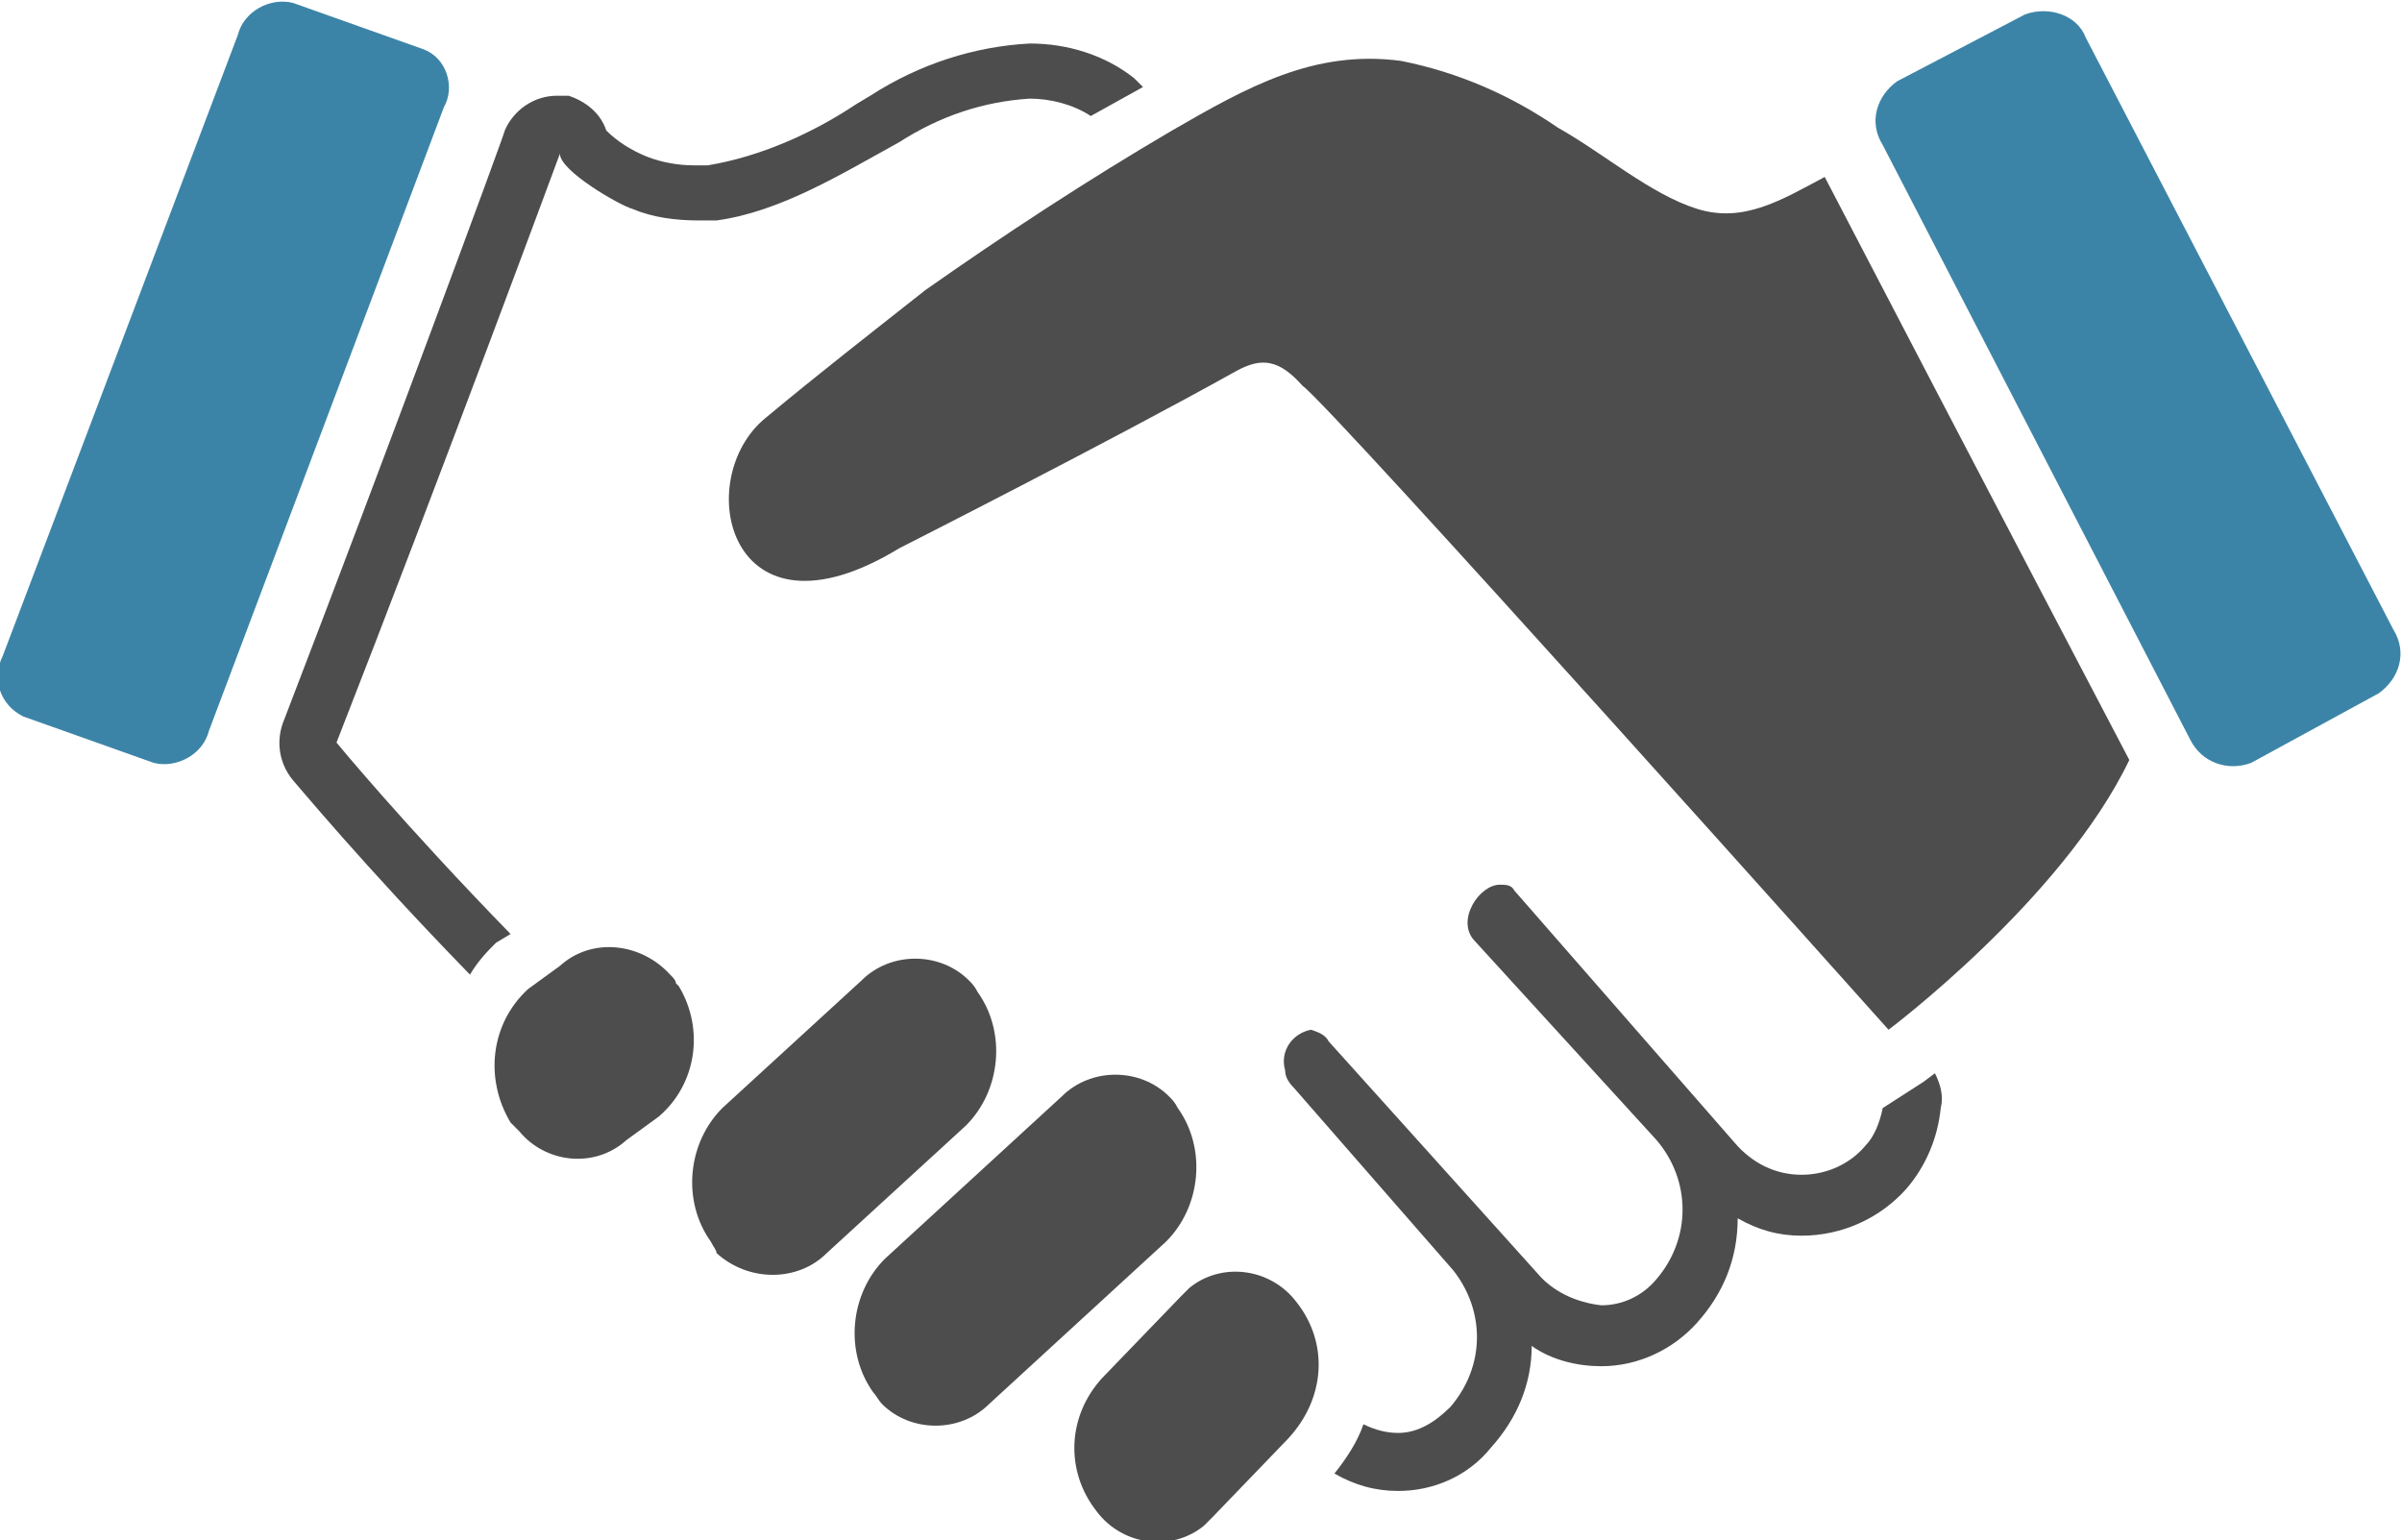
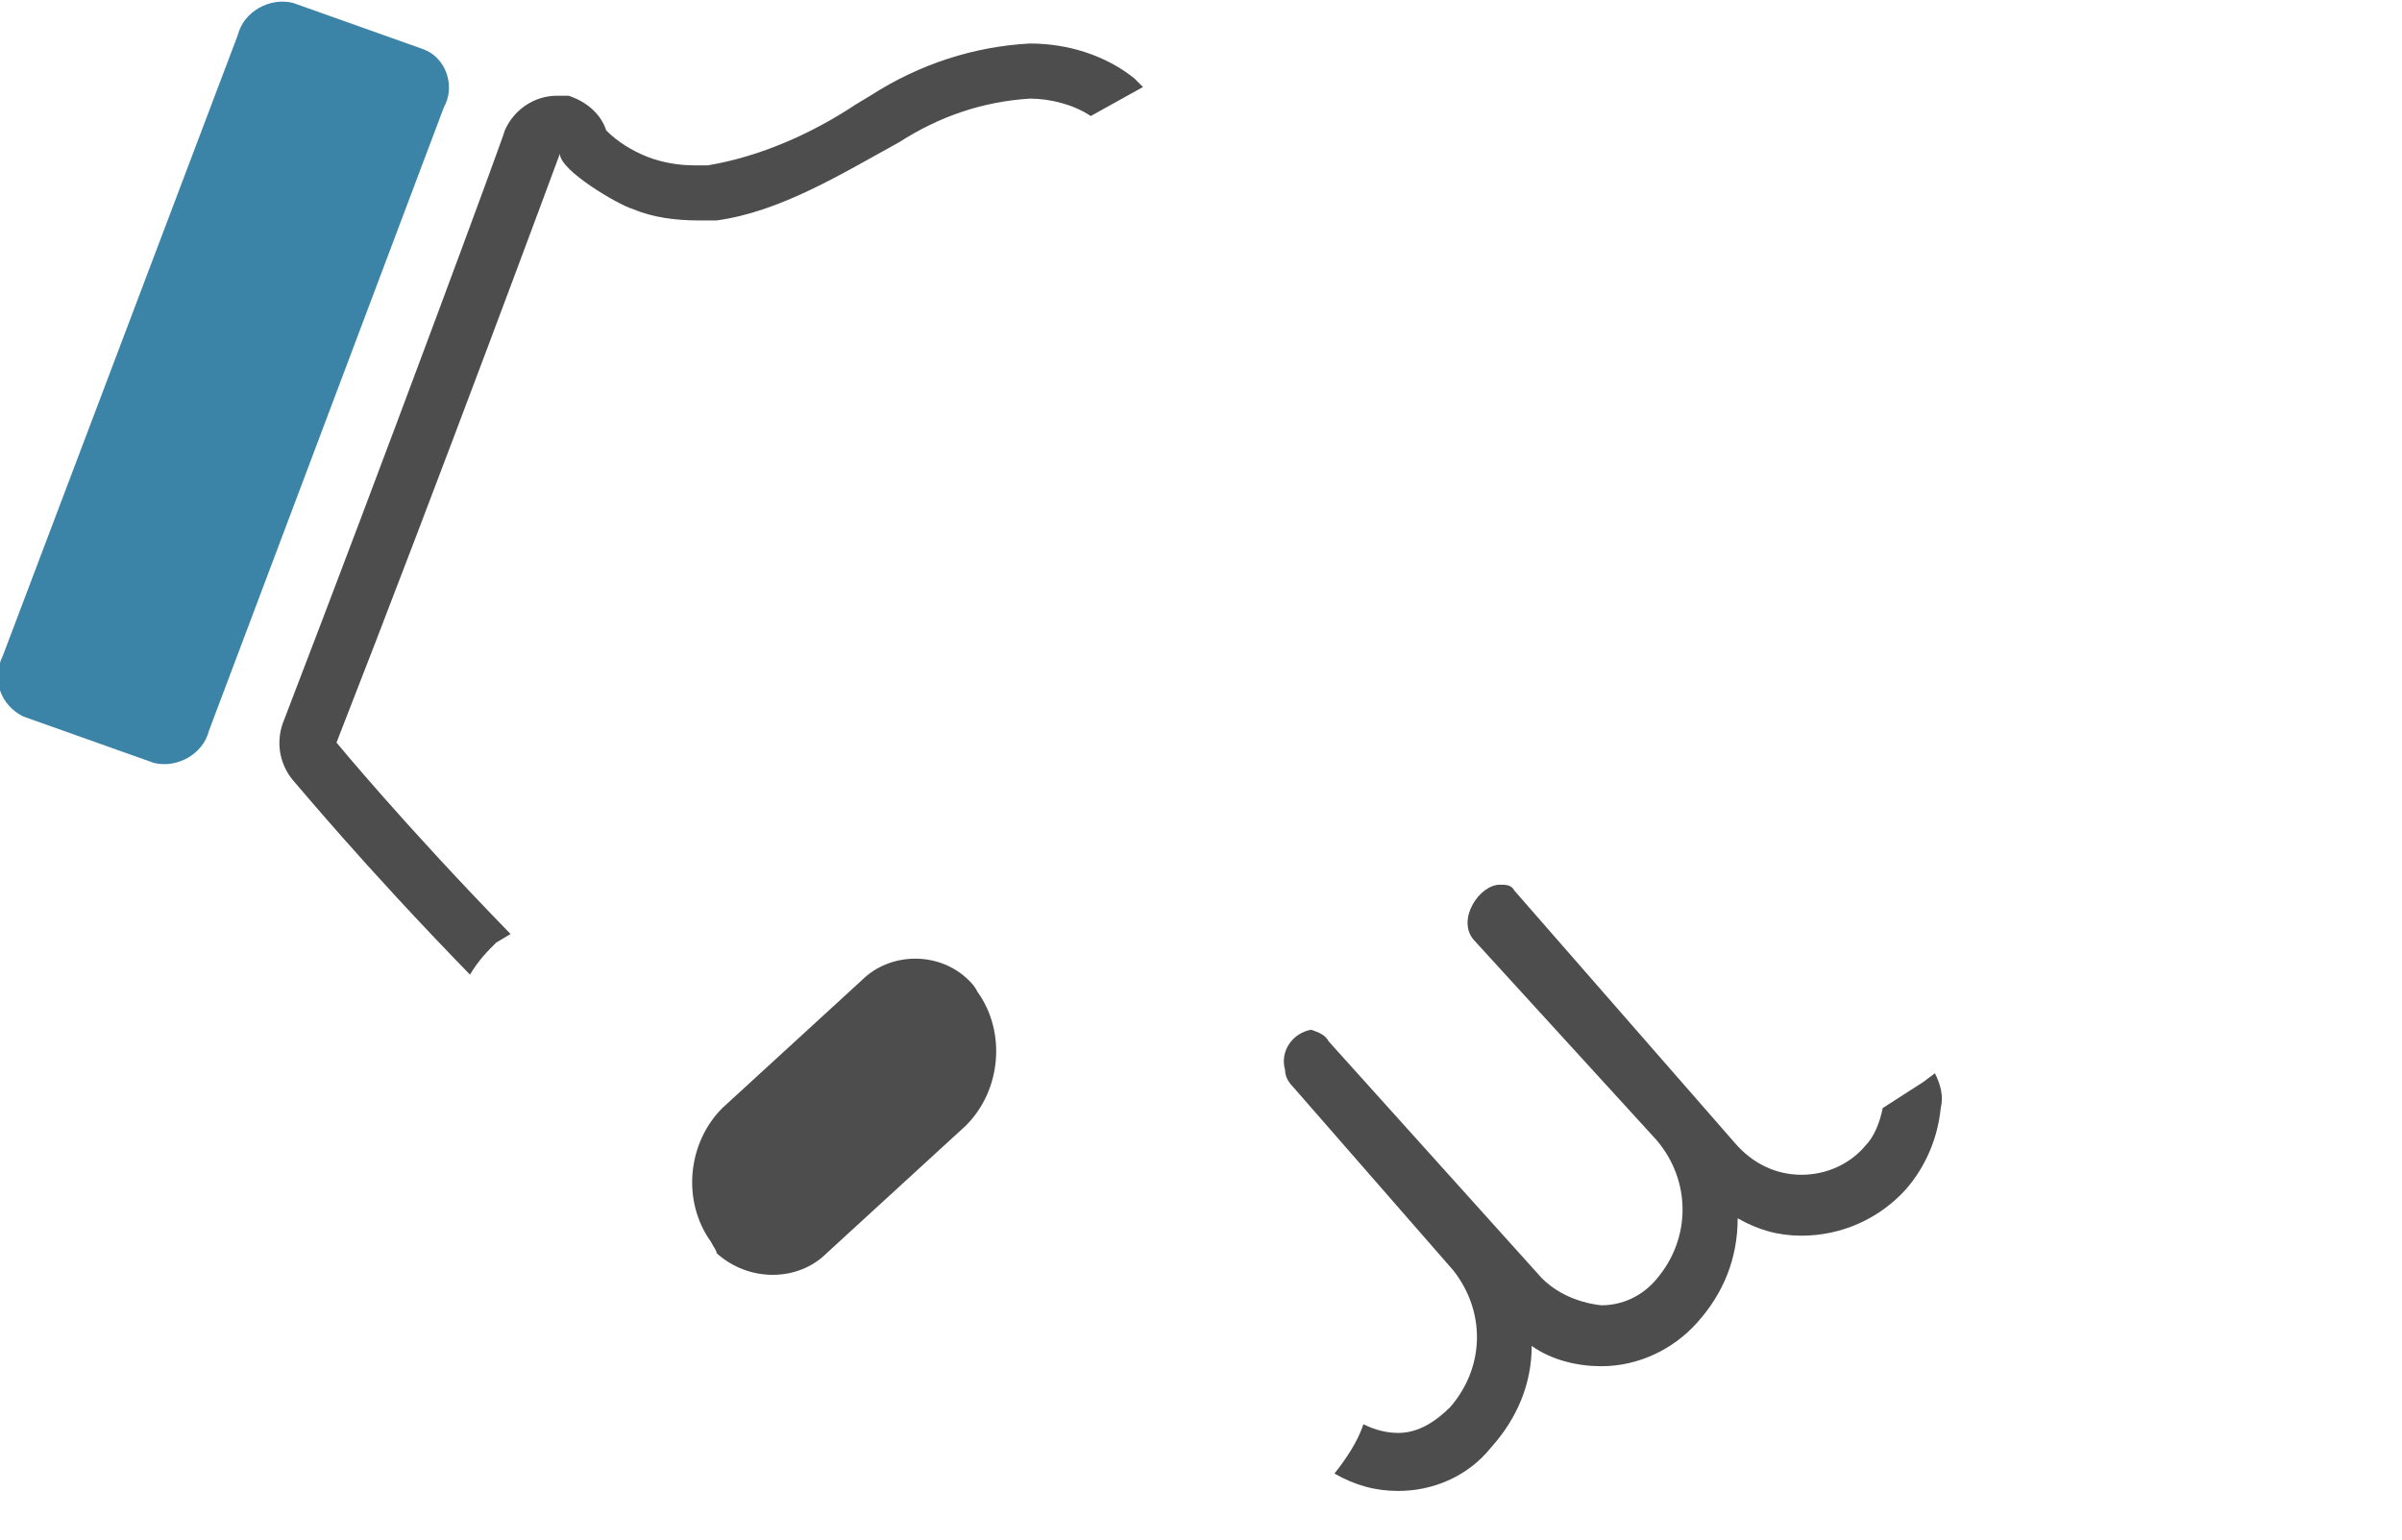
<svg xmlns="http://www.w3.org/2000/svg" version="1.1" id="Layer_1" x="0px" y="0px" viewBox="0 0 82.8 53.1" style="enable-background:new 0 0 82.8 53.1;" xml:space="preserve">
  <style type="text/css">
	.st0{fill:#4D4D4D;}
	.st1{fill:#3C84A7;}
</style>
  <g id="handshake">
-     <path class="st0" d="M26.4,14.4c-2.6,2.1-1.3,8.1,4.6,4.5c0,0,7.3-3.7,11.6-6.1c0.9-0.5,1.5-0.4,2.3,0.5   c0.9,0.6,20.2,22.2,20.2,22.2s6-4.5,8.3-9.3c0,0-5.3-10.1-10.5-20.1c-1.5,0.8-2.8,1.6-4.4,1.1s-3.2-1.9-4.8-2.8   c-1.6-1.1-3.4-1.9-5.4-2.3c-3-0.4-5.3,0.9-7.9,2.4c-2.9,1.7-5.8,3.6-8.5,5.5C30,11.5,28.2,12.9,26.4,14.4z" />
-     <path class="st0" d="M30.1,48c-1-1.4-0.8-3.4,0.4-4.6l6.1-5.6c1-1,2.7-1,3.7,0c0.1,0.1,0.2,0.2,0.3,0.4l0,0c1,1.4,0.8,3.4-0.4,4.6   l-6.1,5.6c-1,1-2.7,1-3.7,0C30.3,48.3,30.2,48.1,30.1,48z" />
    <path class="st0" d="M24.5,42.8c-1-1.4-0.8-3.4,0.4-4.6l4.8-4.4c1-1,2.7-1,3.7,0c0.1,0.1,0.2,0.2,0.3,0.4l0,0   c1,1.4,0.8,3.4-0.4,4.6l-4.8,4.4c-1,1-2.7,1-3.8,0C24.7,43.1,24.6,43,24.5,42.8z" />
-     <path class="st0" d="M17.6,38.7c-0.9-1.5-0.7-3.4,0.6-4.6l1.1-0.8c1.1-1,2.8-0.8,3.8,0.3c0.1,0.1,0.2,0.2,0.2,0.3l0.1,0.1   c0.9,1.5,0.6,3.4-0.7,4.5l-1.1,0.8c-1.1,1-2.8,0.8-3.7-0.3C17.8,38.9,17.7,38.8,17.6,38.7z" />
-     <path class="st0" d="M44.7,44.9c-0.9-1.2-2.6-1.4-3.7-0.5c-0.1,0.1-0.2,0.2-0.3,0.3L38,47.5c-1.2,1.3-1.3,3.2-0.2,4.6   c0.9,1.2,2.6,1.4,3.7,0.5c0.1-0.1,0.2-0.2,0.3-0.3l2.6-2.7C45.7,48.2,45.8,46.3,44.7,44.9z" />
-     <path class="st1" d="M82.5,21.7c0.5,0.8,0.2,1.7-0.5,2.2c0,0,0,0,0,0l-4.4,2.4c-0.8,0.3-1.7,0-2.1-0.8L64.9,5   c-0.5-0.8-0.2-1.7,0.5-2.2l4.4-2.3c0.8-0.3,1.8,0,2.1,0.8L82.5,21.7z" />
    <path class="st1" d="M7.2,25.2c-0.2,0.8-1.1,1.3-1.9,1.1l-4.5-1.6c-0.8-0.4-1.1-1.3-0.7-2.1L8.2,1.2c0.2-0.8,1.1-1.3,1.9-1.1   l4.5,1.6C15.4,2,15.7,3,15.3,3.7L7.2,25.2z" />
    <path class="st0" d="M64.9,38.2L64.9,38.2c-0.1,0.5-0.3,1-0.6,1.3c-0.5,0.6-1.3,1-2.2,1c-0.9,0-1.7-0.4-2.3-1.1l-7.6-8.7   c-0.1-0.2-0.3-0.2-0.5-0.2c-0.7,0-1.5,1.2-0.9,1.9l6.3,6.9c1.2,1.4,1.2,3.4,0,4.8c-0.5,0.6-1.2,0.9-1.9,0.9   c-0.9-0.1-1.7-0.5-2.2-1.1l-7.2-8c-0.1-0.2-0.3-0.3-0.6-0.4c-0.6,0.1-1.1,0.7-0.9,1.4c0,0.2,0.1,0.4,0.3,0.6l5.5,6.3   c1.1,1.4,1.1,3.3-0.1,4.7c-0.5,0.5-1.1,0.9-1.8,0.9c-0.4,0-0.8-0.1-1.2-0.3c-0.2,0.6-0.6,1.2-1,1.7c0.7,0.4,1.4,0.6,2.2,0.6   c1.2,0,2.4-0.5,3.2-1.5c0.9-1,1.4-2.2,1.4-3.5c0.7,0.5,1.6,0.7,2.4,0.7c1.3,0,2.5-0.6,3.3-1.5c0.9-1,1.4-2.2,1.4-3.6   c0.7,0.4,1.4,0.6,2.2,0.6c1.4,0,2.7-0.6,3.6-1.6c0.7-0.8,1.1-1.8,1.2-2.8c0.1-0.4,0-0.8-0.2-1.2l-0.4,0.3L64.9,38.2z" />
    <path class="st0" d="M17.1,32.5L17.1,32.5L17.1,32.5l0.5-0.3c-3.7-3.8-6-6.6-6-6.6c3.6-9.2,7.7-20.3,7.7-20.3   c0,0.6,2.1,1.8,2.5,1.9c0.7,0.3,1.5,0.4,2.3,0.4c0.2,0,0.4,0,0.6,0C26.9,7.3,29,6,31,4.9c1.4-0.9,2.9-1.4,4.5-1.5   c0.7,0,1.5,0.2,2.1,0.6l1.8-1c-0.1-0.1-0.2-0.2-0.3-0.3c-1-0.8-2.3-1.2-3.6-1.2c-1.9,0.1-3.8,0.7-5.5,1.8l-0.5,0.3   c-1.5,1-3.3,1.8-5.1,2.1c-0.2,0-0.3,0-0.5,0c-0.5,0-1.1-0.1-1.6-0.3c-0.5-0.2-1-0.5-1.4-0.9c-0.2-0.6-0.7-1-1.3-1.2   c-0.1,0-0.3,0-0.4,0c-0.8,0-1.5,0.5-1.8,1.2c0,0.1-4.1,11.2-7.6,20.3c-0.3,0.7-0.2,1.5,0.3,2.1c0.1,0.1,2.4,2.9,6.1,6.7   C16.5,33.1,16.8,32.8,17.1,32.5z" />
  </g>
</svg>